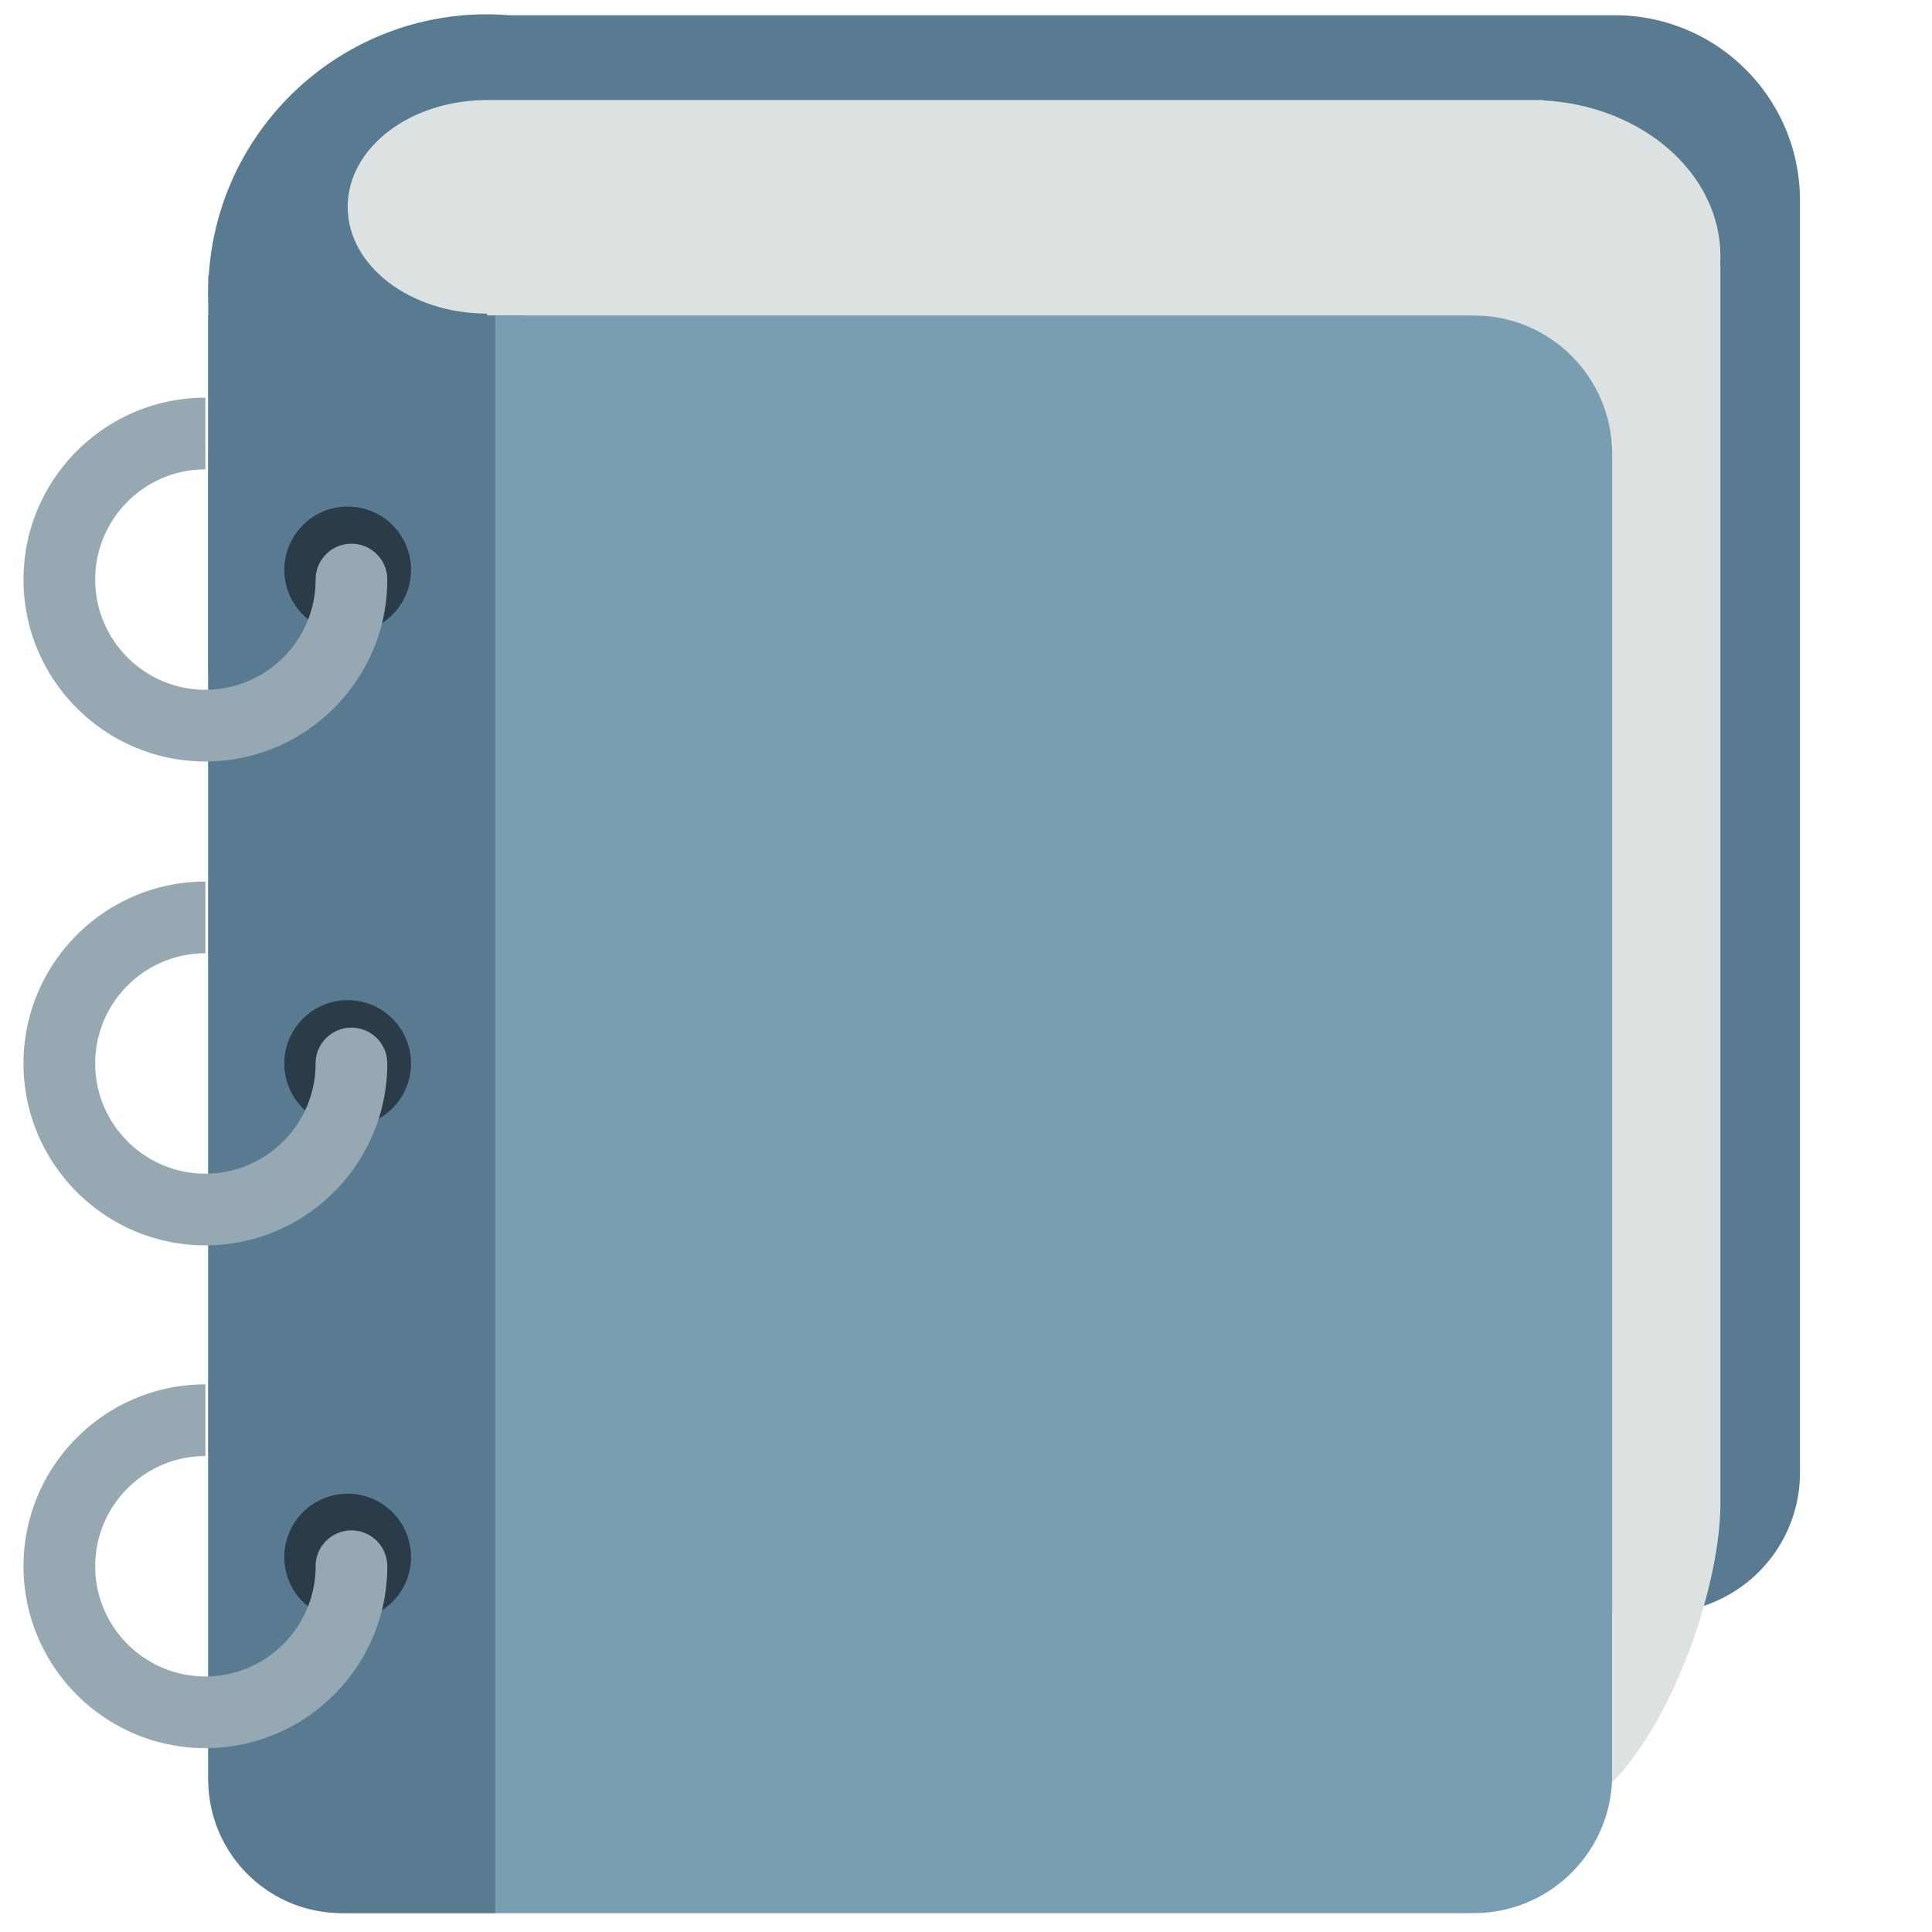
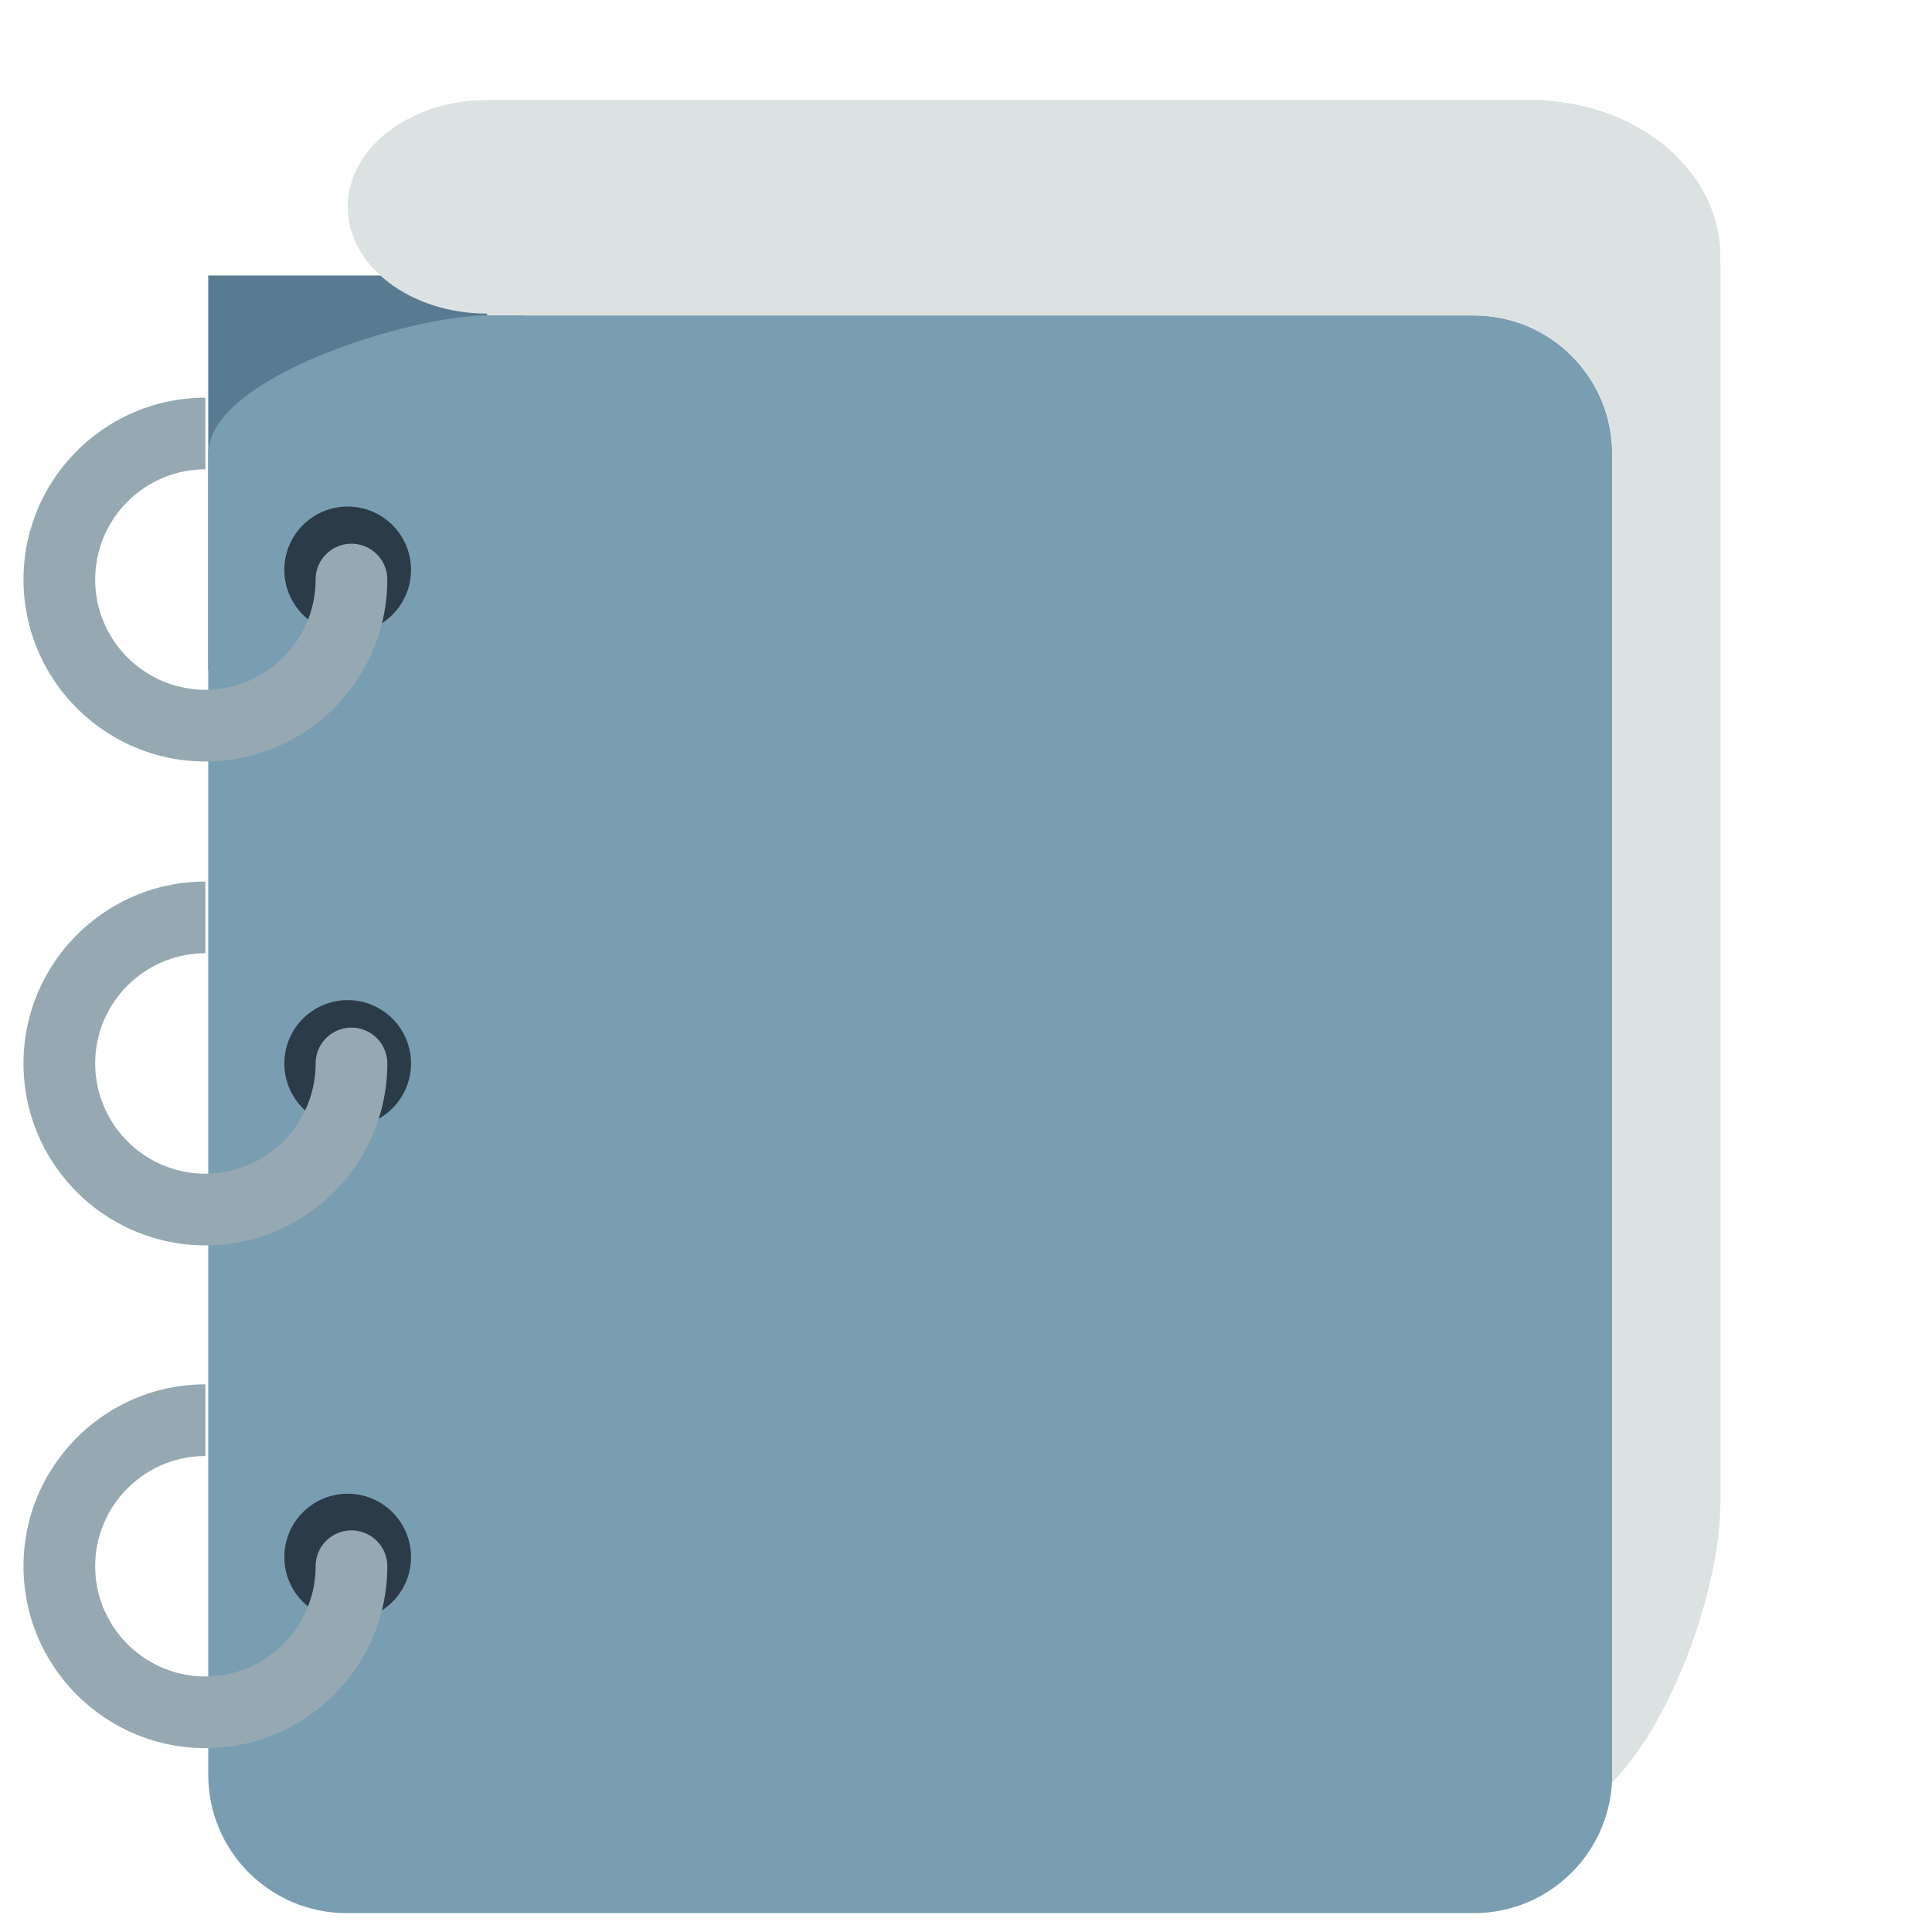
<svg xmlns="http://www.w3.org/2000/svg" width="800px" height="800px" viewBox="0 0 512 512" aria-hidden="true" role="img" class="iconify iconify--fxemoji" preserveAspectRatio="xMidYMid meet">
  <path fill="#597B91" d="M55.187 73h83.541v104.705H55.187z" />
  <path fill="#799EB2" d="M390.578 507H91.857c-20.252 0-36.669-16.417-36.669-36.669V120.259c0-20.252 53.649-36.669 73.9-36.669h261.49c20.252 0 36.669 16.417 36.669 36.669V470.33c0 20.253-16.417 36.67-36.669 36.67z" />
-   <path fill="#597B91" d="M427.932 4.041H134.917a74.906 74.906 0 0 0-5.829-.25c-40.814 0-73.901 33.086-73.901 73.9c0 1.988.105 3.95.26 5.898h-.26v387.997c0 19.558 15.855 35.414 35.414 35.414h40.633V83.59h259.344c20.252 0 36.669 16.417 36.669 36.669v307.192h12.567c20.544 0 37.199-16.654 37.199-37.199V53.121c0-27.106-21.974-49.08-49.081-49.08z" />
  <path fill="#2B3B47" d="M108.926 151.027c0 9.272-7.516 16.788-16.788 16.788s-16.788-7.516-16.788-16.788s7.516-16.788 16.788-16.788s16.788 7.516 16.788 16.788zM92.138 265.044c-9.272 0-16.788 7.516-16.788 16.788s7.516 16.788 16.788 16.788s16.788-7.516 16.788-16.788s-7.517-16.788-16.788-16.788zm0 130.805c-9.272 0-16.788 7.516-16.788 16.788s7.516 16.788 16.788 16.788s16.788-7.516 16.788-16.788s-7.517-16.788-16.788-16.788z" />
  <path fill="#96A9B2" d="M102.638 153.592c0 26.581-21.625 48.205-48.205 48.205S6.228 180.172 6.228 153.592s21.625-48.205 48.205-48.205v19c-16.104 0-29.205 13.102-29.205 29.205s13.102 29.205 29.205 29.205s29.205-13.102 29.205-29.205c0-5.247 4.253-9.5 9.5-9.5s9.5 4.253 9.5 9.5zm-9.5 118.74a9.5 9.5 0 0 0-9.5 9.5c0 16.104-13.102 29.205-29.205 29.205s-29.205-13.102-29.205-29.205s13.102-29.205 29.205-29.205v-19c-26.581 0-48.205 21.625-48.205 48.205s21.625 48.205 48.205 48.205s48.205-21.625 48.205-48.205a9.5 9.5 0 0 0-9.5-9.5zm0 133.24a9.5 9.5 0 0 0-9.5 9.5c0 16.104-13.102 29.205-29.205 29.205s-29.205-13.102-29.205-29.205s13.102-29.205 29.205-29.205v-19c-26.581 0-48.205 21.625-48.205 48.205s21.625 48.205 48.205 48.205s48.205-21.625 48.205-48.205a9.5 9.5 0 0 0-9.5-9.5z" />
  <path fill="#DCE2E2" d="M455.931 67.945c0-21.992-20.75-39.972-46.96-41.336v-.093H129.088c-20.407 0-36.95 12.668-36.95 28.294s16.543 28.294 36.95 28.294v.485h261.49c20.252 0 36.669 16.417 36.669 36.669v350.071c0 .717-.026 1.427-.067 2.134c17.323-17.841 28.75-53.588 28.75-74.043V69.915h-.06c.038-.653.061-1.309.061-1.97z" />
</svg>